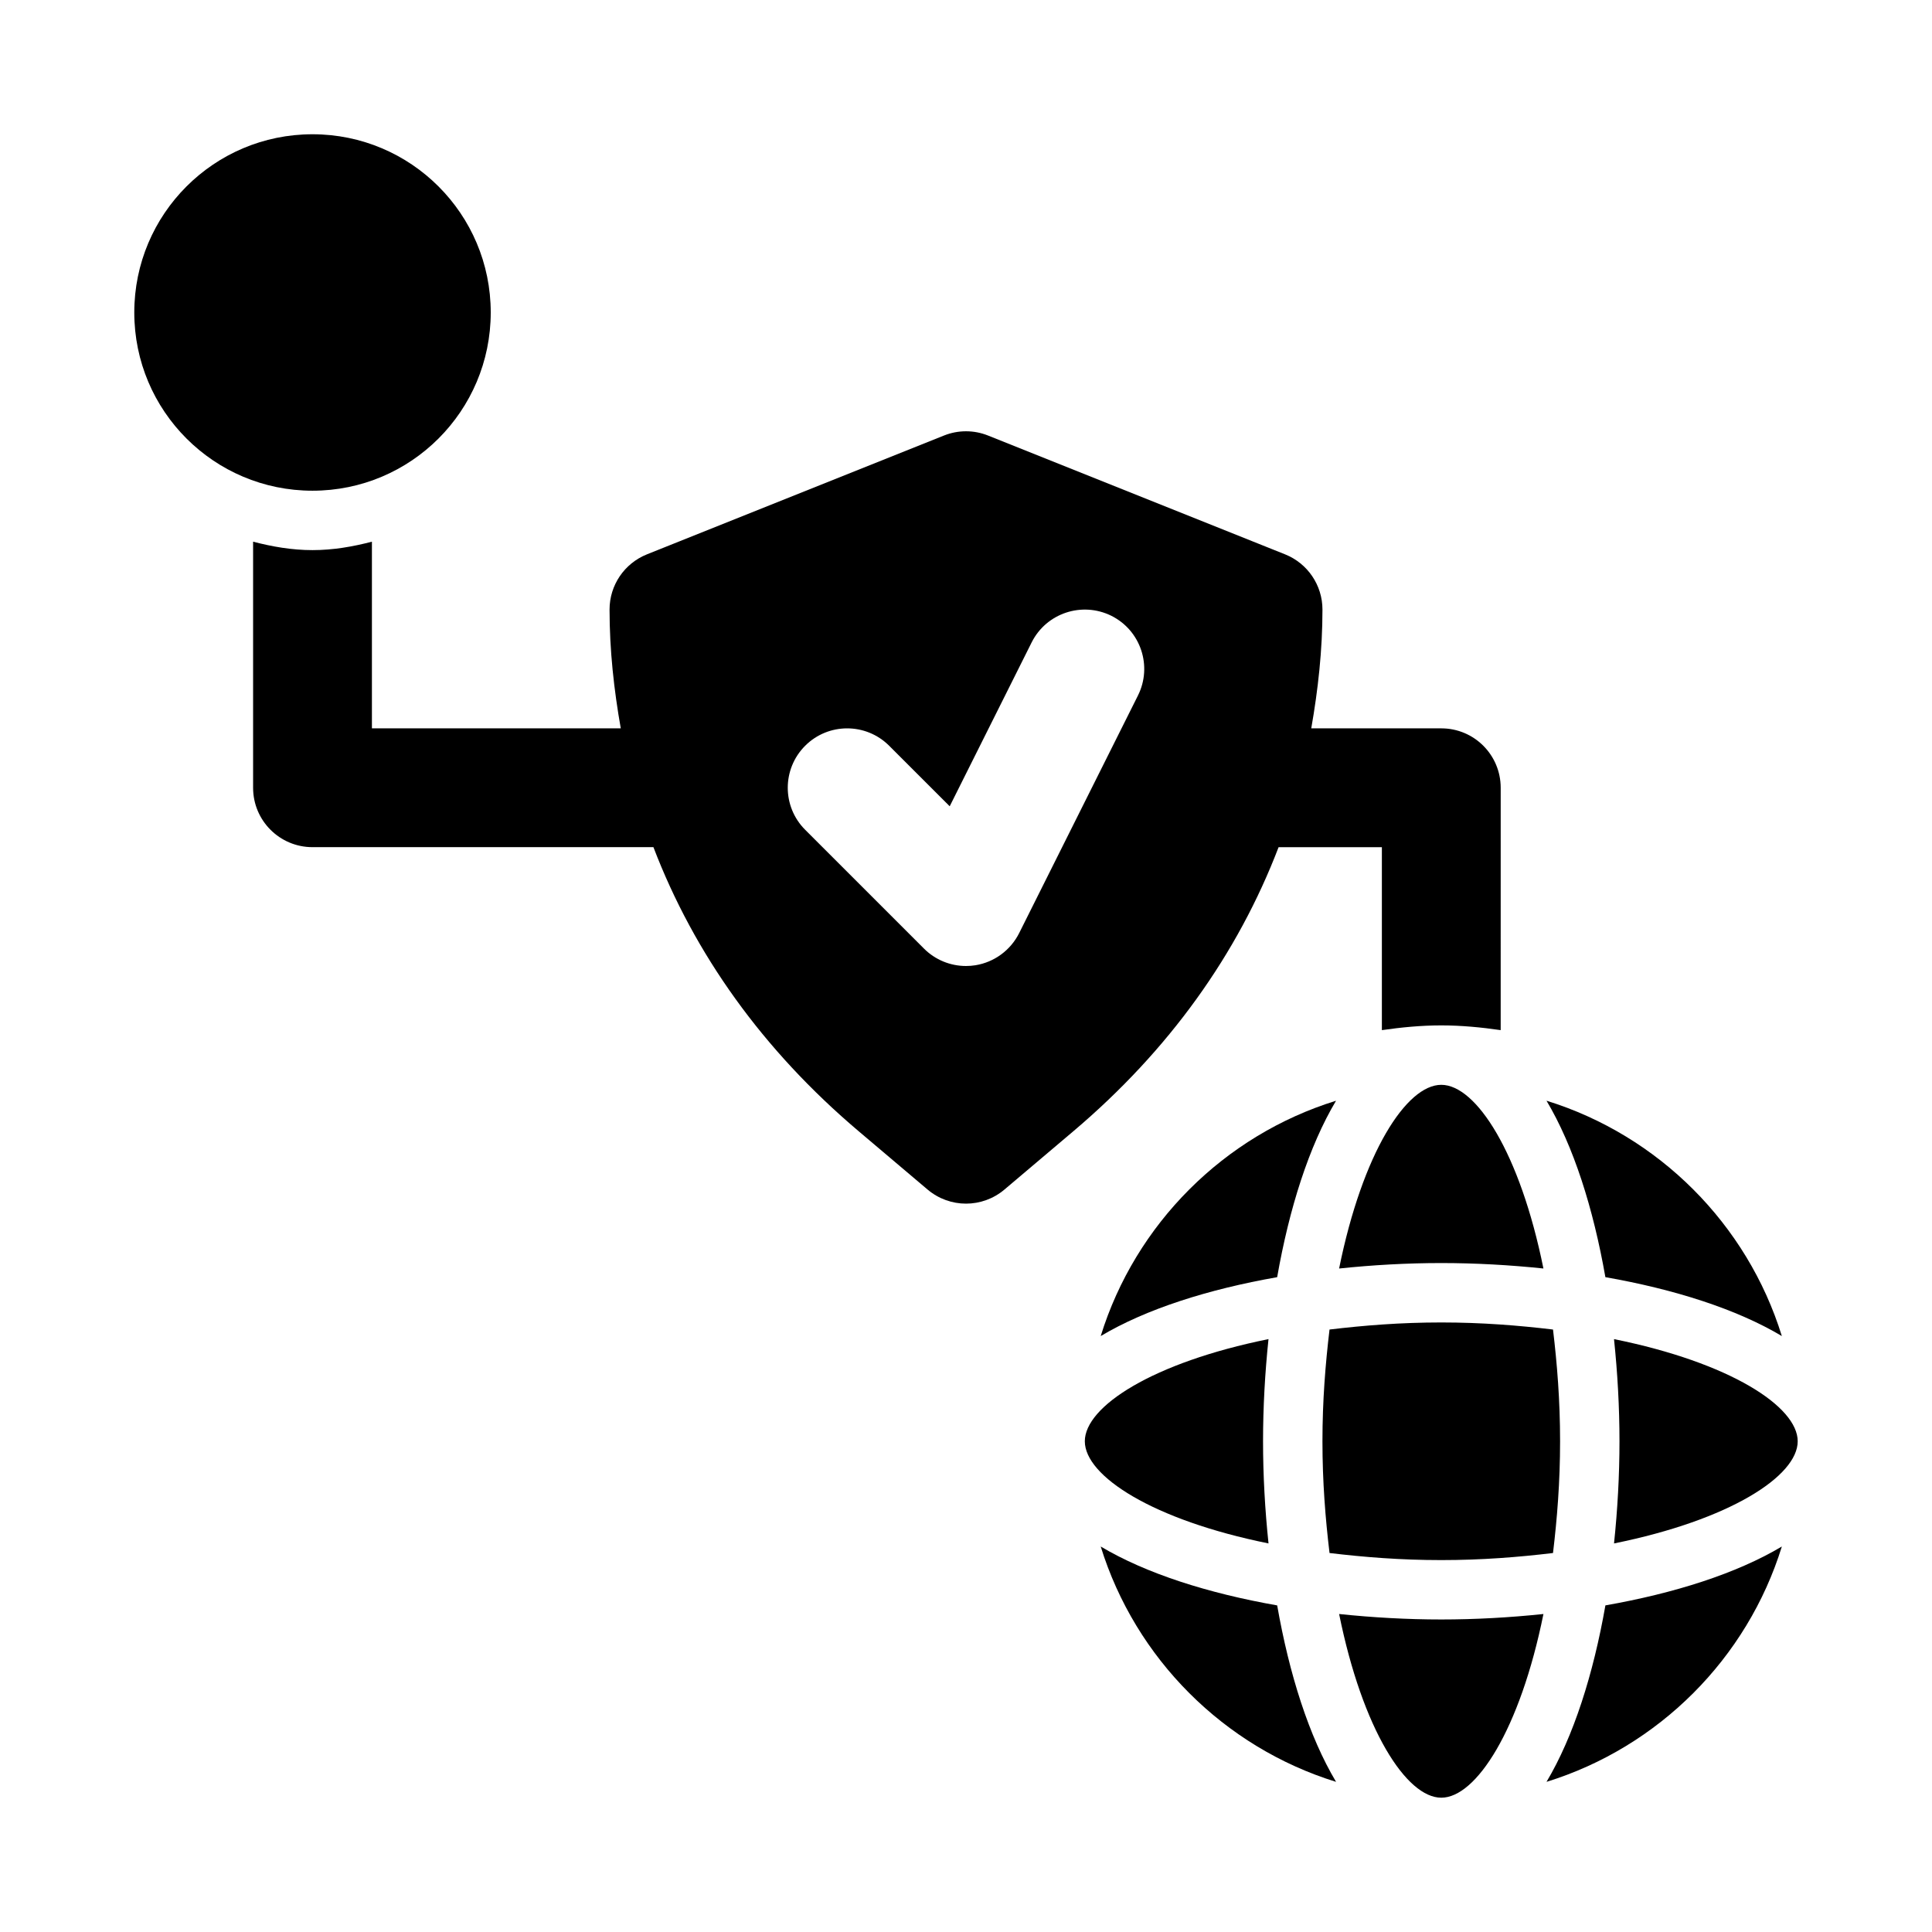
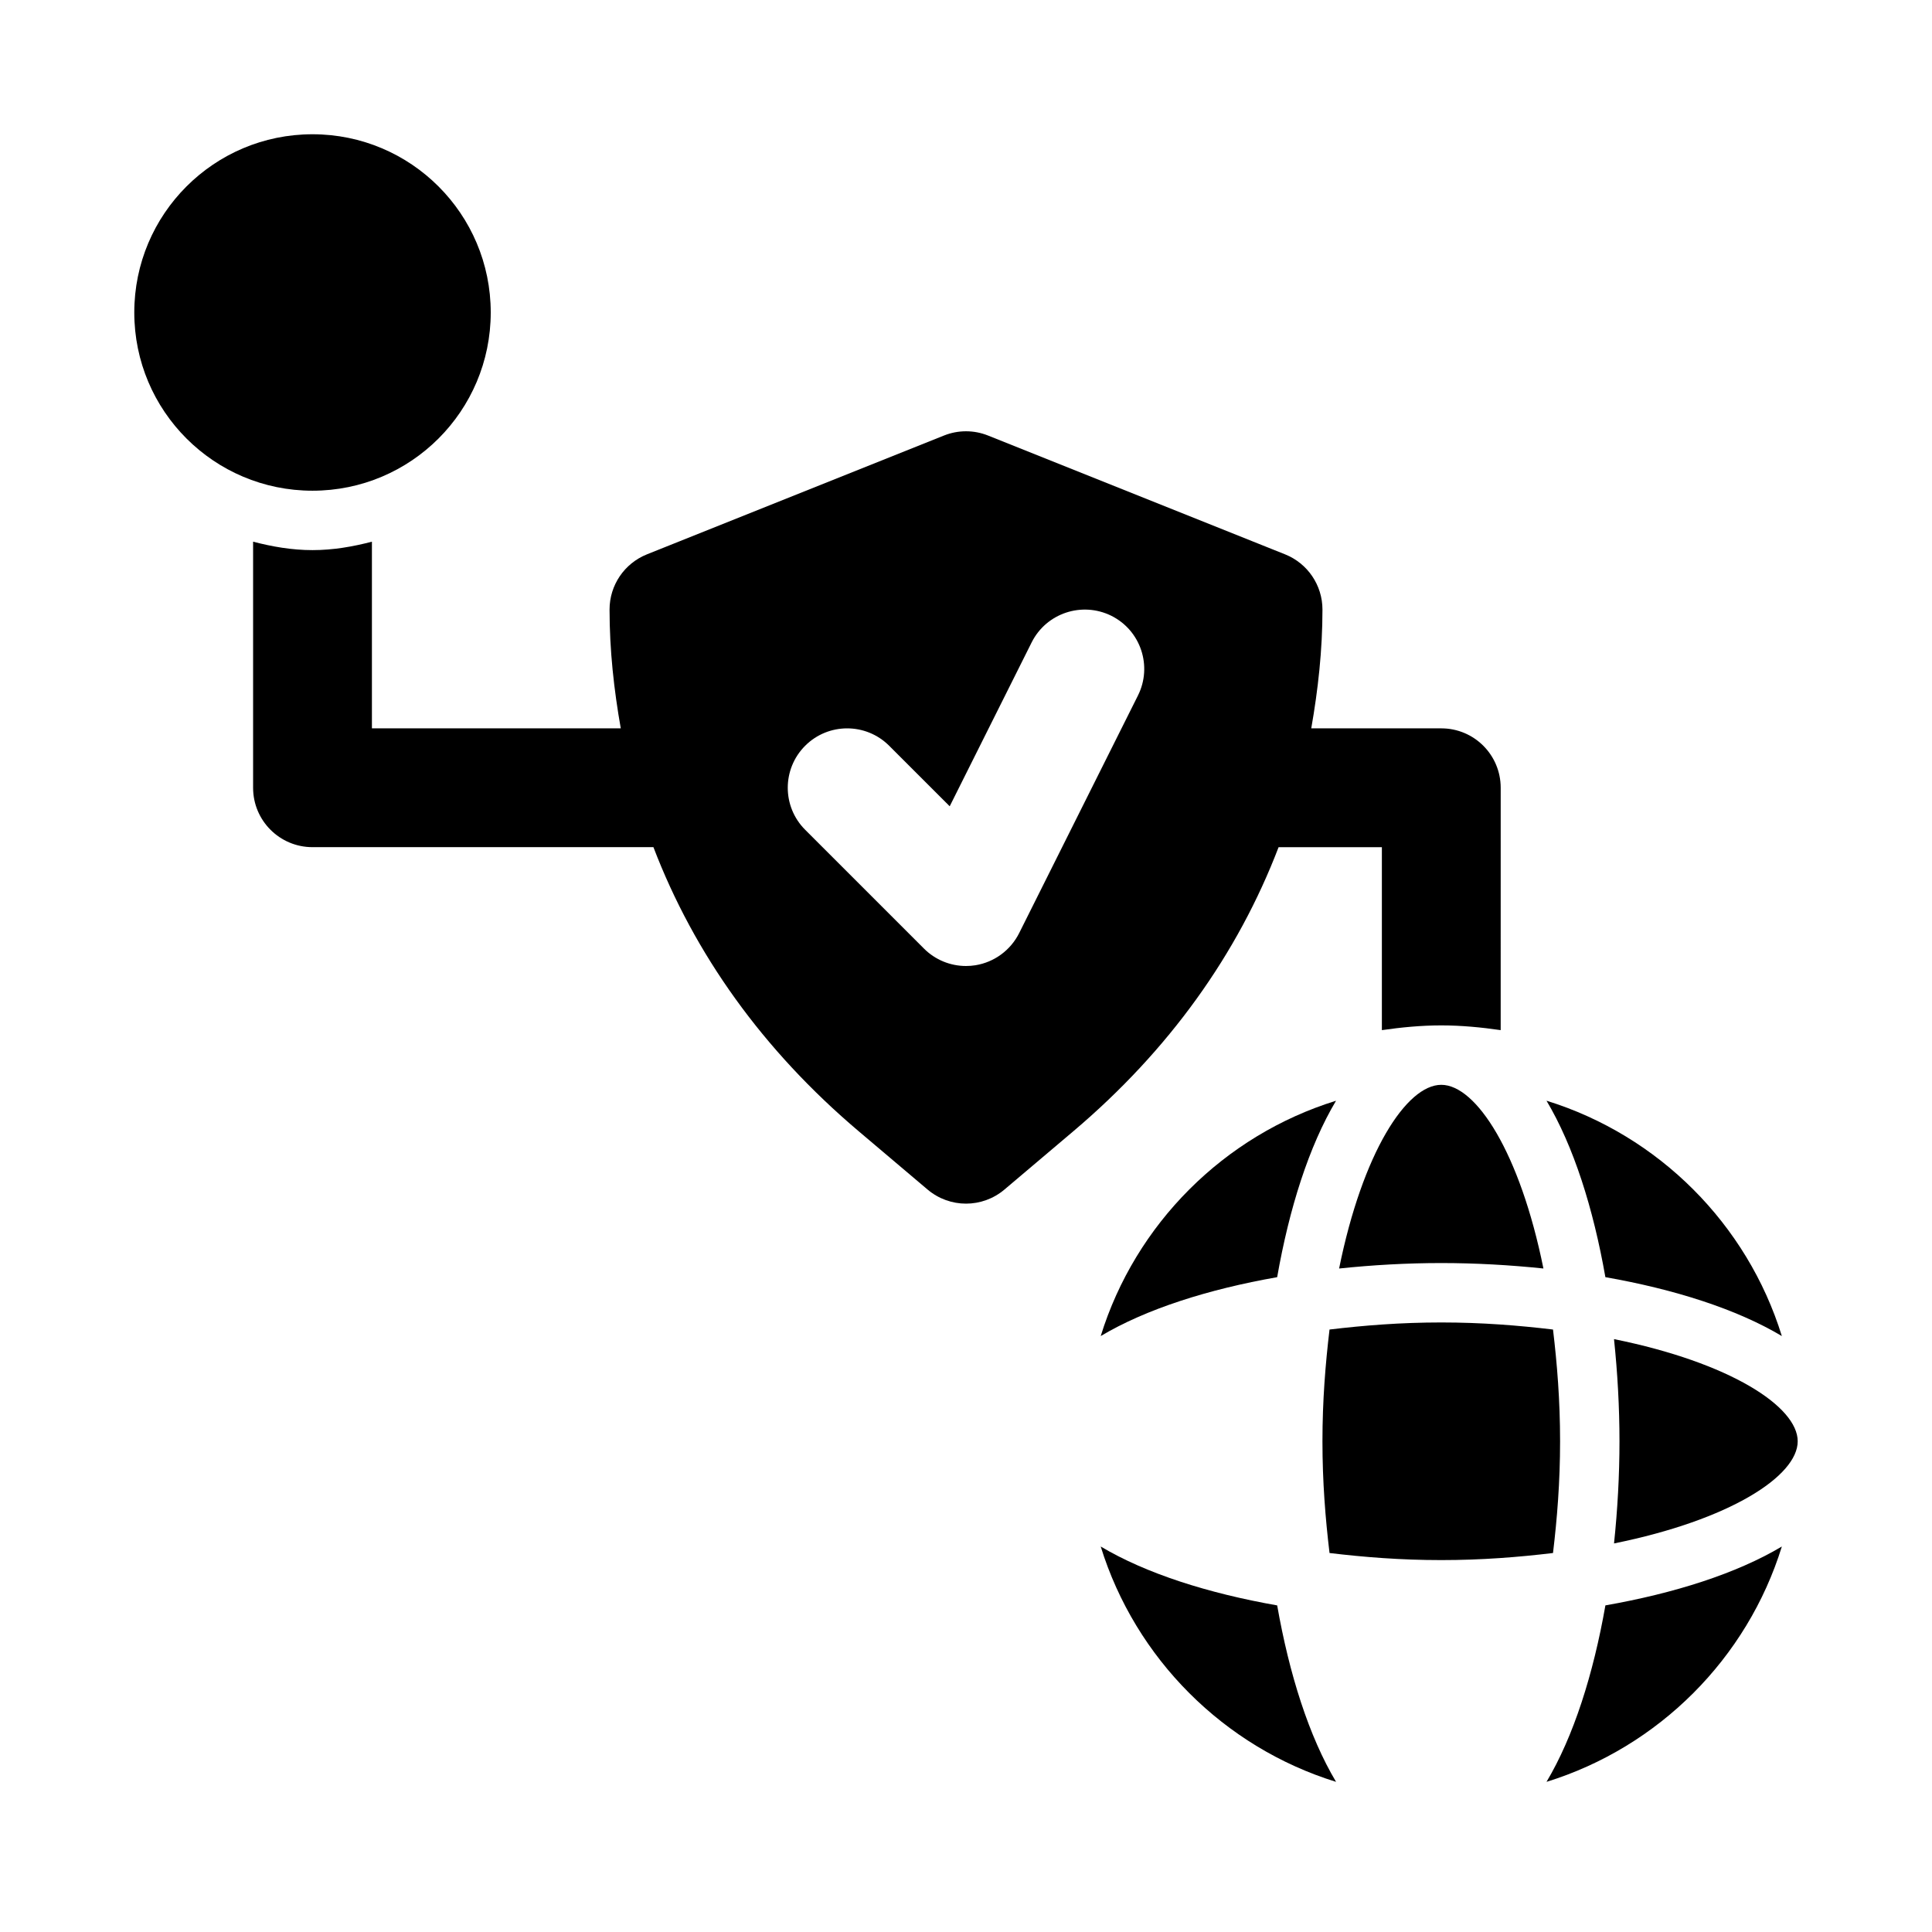
<svg xmlns="http://www.w3.org/2000/svg" fill="#000000" width="800px" height="800px" version="1.1" viewBox="144 144 512 512">
  <g>
    <path d="m525.95 557.44c10.758 0 20.461-0.781 29.613-1.875 1.094-9.148 1.875-18.852 1.875-29.613 0-10.758-0.781-20.461-1.875-29.613-9.148-1.09-18.852-1.875-29.613-1.875-10.758 0-20.461 0.781-29.613 1.875-1.09 9.152-1.875 18.855-1.875 29.613 0 10.758 0.781 20.461 1.875 29.613 9.152 1.094 18.855 1.875 29.613 1.875z" />
    <path d="m525.95 431.49c-9.215 0-20.859 17.957-27.074 48.68 8.934-0.938 18.047-1.449 27.074-1.449 9.031 0 18.141 0.512 27.074 1.445-6.211-30.719-17.855-48.676-27.074-48.676z" />
-     <path d="m478.72 525.95c0-9.031 0.512-18.141 1.445-27.074-30.719 6.215-48.676 17.859-48.676 27.074 0 9.215 17.957 20.859 48.68 27.074-0.938-8.93-1.449-18.043-1.449-27.074z" />
-     <path d="m498.88 571.73c6.215 30.723 17.859 48.68 27.074 48.68 9.215 0 20.859-17.957 27.074-48.68-8.93 0.934-18.043 1.449-27.074 1.449-9.027 0-18.141-0.516-27.074-1.449z" />
    <path d="m553.84 616.21c29.699-9.195 53.176-32.672 62.371-62.371-12.039 7.184-28.547 12.406-46.762 15.605-3.203 18.219-8.426 34.727-15.609 46.766z" />
    <path d="m571.73 498.88c0.934 8.934 1.449 18.047 1.449 27.074 0 9.031-0.512 18.141-1.445 27.074 30.719-6.211 48.676-17.855 48.676-27.074 0-9.215-17.957-20.859-48.68-27.074z" />
    <path d="m435.7 553.84c9.195 29.699 32.672 53.176 62.371 62.371-7.184-12.039-12.406-28.547-15.605-46.762-18.219-3.203-34.727-8.426-46.766-15.609z" />
    <path d="m435.7 498.07c12.039-7.184 28.547-12.406 46.762-15.605 3.199-18.215 8.422-34.723 15.605-46.762-29.695 9.191-53.172 32.668-62.367 62.367z" />
    <path d="m616.21 498.07c-9.195-29.699-32.672-53.176-62.371-62.371 7.184 12.039 12.406 28.547 15.605 46.762 18.219 3.199 34.727 8.426 46.766 15.609z" />
    <path d="m274.05 226.81c0 26.086-21.148 47.234-47.234 47.234s-47.23-21.148-47.23-47.234 21.145-47.23 47.23-47.23 47.234 21.145 47.234 47.23" />
    <path d="m482.84 368.51h27.371v48.484c5.156-0.742 10.383-1.254 15.742-1.254s10.59 0.512 15.742 1.254l0.004-64.23c0-8.703-7.043-15.742-15.742-15.742h-34.461c1.805-10.254 2.969-20.711 2.969-31.488 0-6.441-3.922-12.223-9.895-14.621l-78.719-31.488c-3.766-1.508-7.934-1.508-11.699 0l-78.719 31.488c-5.977 2.398-9.895 8.18-9.895 14.621 0 10.781 1.164 21.238 2.973 31.488h-65.949v-49.469c-5.062 1.316-10.277 2.234-15.746 2.234-5.465 0-10.68-0.918-15.742-2.234v65.211c0 8.703 7.051 15.742 15.742 15.742h90.348c10.812 28.273 28.984 53.781 54.422 75.309l18.242 15.438c2.941 2.477 6.555 3.723 10.176 3.723s7.234-1.246 10.172-3.723l18.242-15.438c25.438-21.523 43.605-47.031 54.422-75.305zm-68.758 22.785c-2.269 4.519-6.566 7.688-11.562 8.504-0.84 0.137-1.684 0.199-2.523 0.199-4.144 0-8.156-1.629-11.133-4.613l-31.488-31.488c-6.148-6.148-6.148-16.113 0-22.262 6.148-6.148 16.113-6.148 22.262 0l16.043 16.035 21.719-43.434c3.906-7.781 13.344-10.887 21.125-7.043 7.781 3.891 10.934 13.344 7.043 21.125z" />
  </g>
</svg>